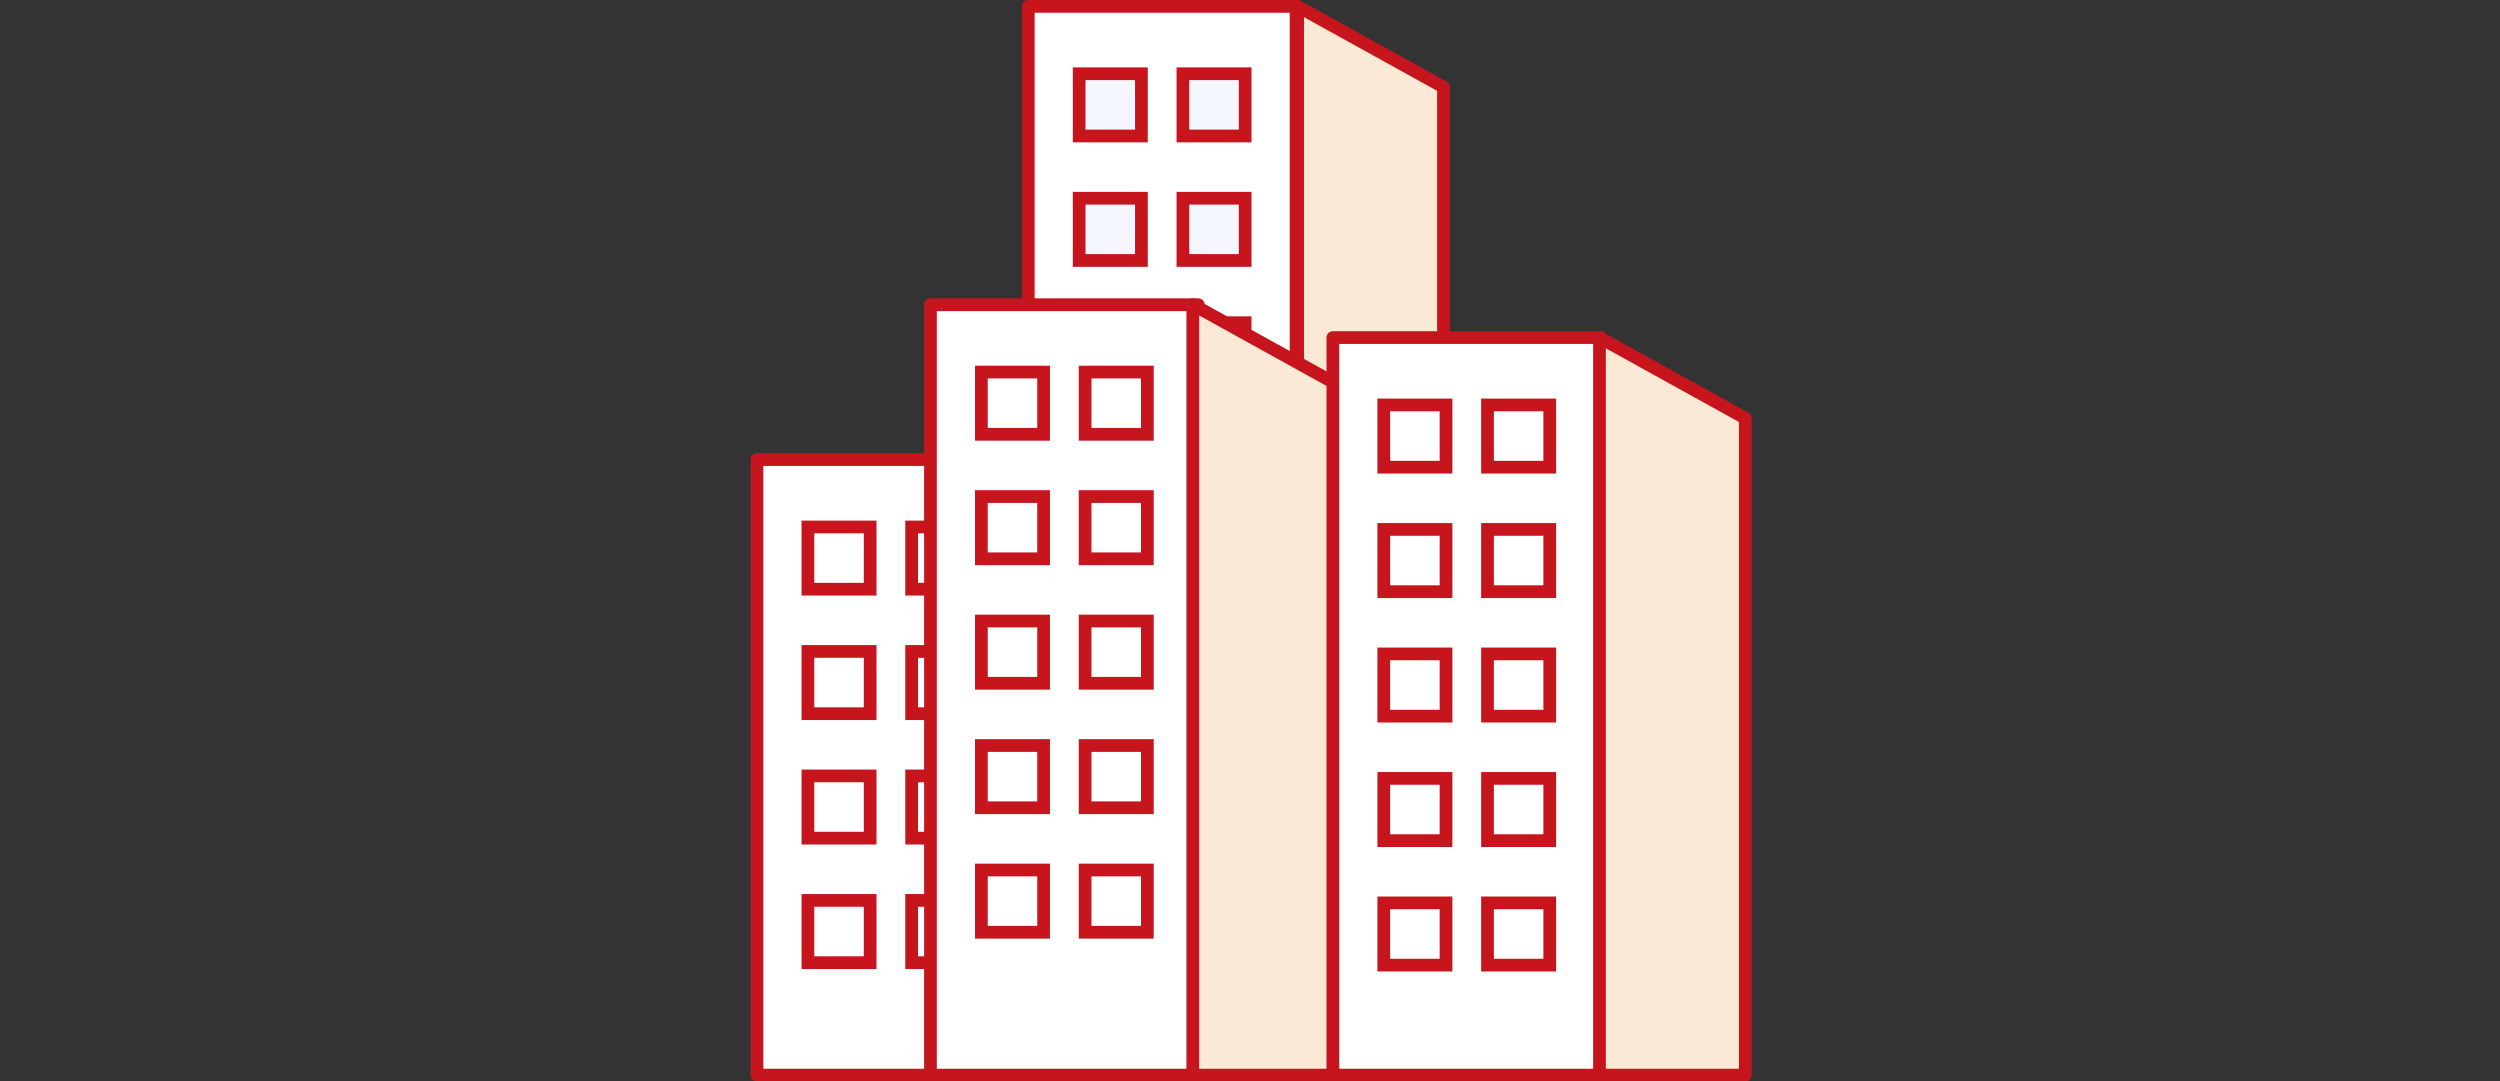
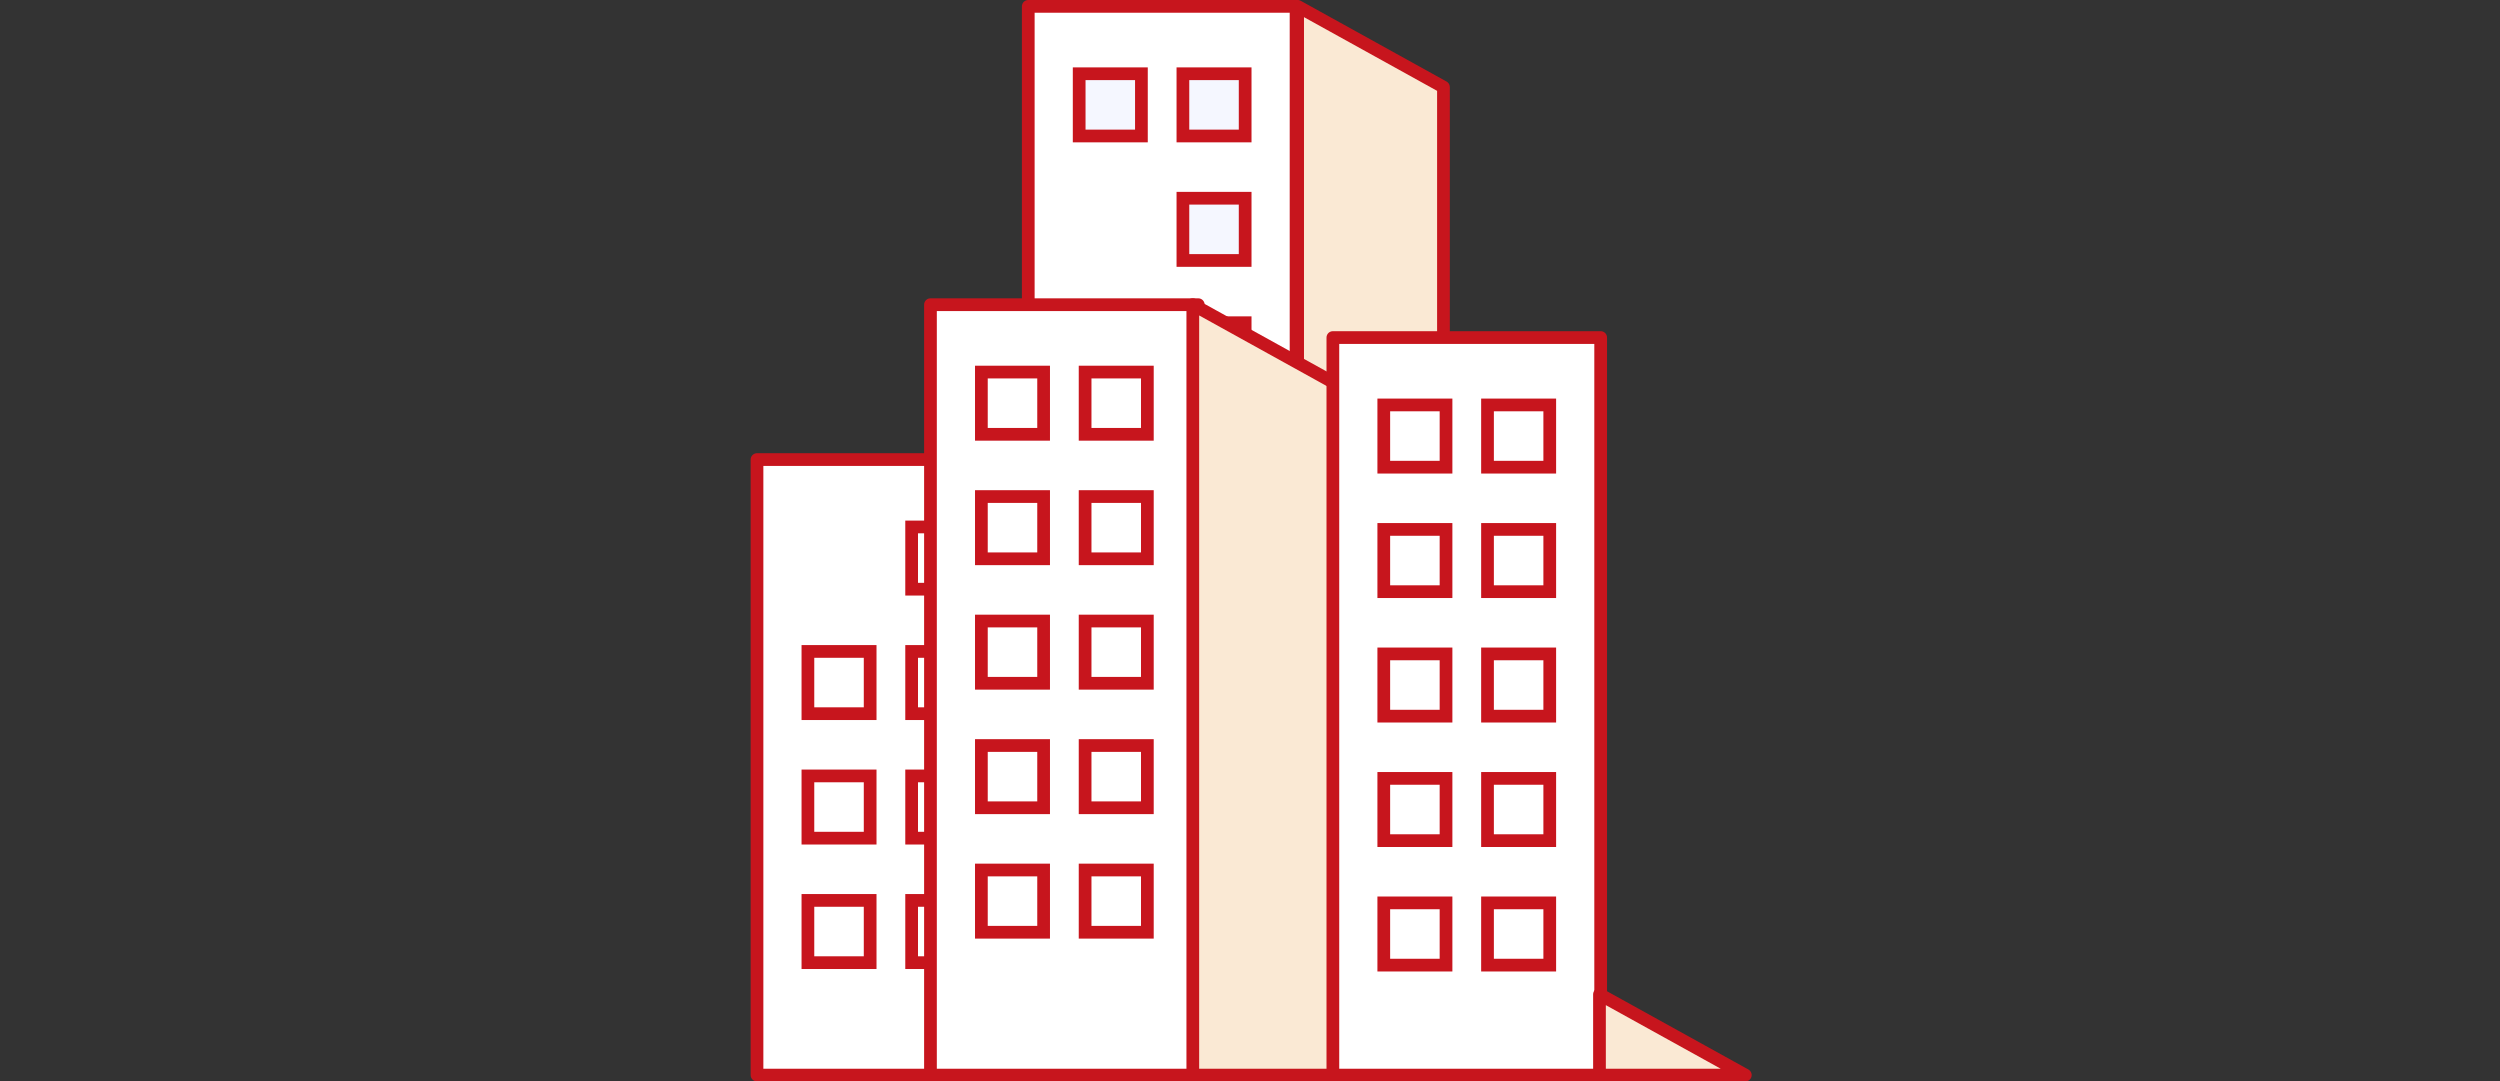
<svg xmlns="http://www.w3.org/2000/svg" width="393" height="170" viewBox="0 0 393 170">
  <rect x="0" y="0" width="393" height="170" fill="#333333" stroke="none" />
  <g id="figure_data01" transform="translate(-2101 -172)">
    <rect id="長方形_344" data-name="長方形 344" width="393" height="170" transform="translate(2101 172)" fill="none" />
    <g id="グループ_427" data-name="グループ 427" transform="translate(1923.053 -285.809)">
      <g id="グループ_62" data-name="グループ 62" transform="translate(296.947 530.053)">
        <rect id="長方形_262" data-name="長方形 262" width="42.098" height="96.756" fill="#fff" stroke="#c7151d" stroke-linecap="round" stroke-linejoin="round" stroke-width="2" />
        <g id="グループ_61" data-name="グループ 61" transform="translate(8.003 10.593)">
          <rect id="長方形_263" data-name="長方形 263" width="9.785" height="9.784" transform="translate(16.307)" fill="#fff" stroke="#c7151d" stroke-miterlimit="10" stroke-width="2" />
-           <rect id="長方形_264" data-name="長方形 264" width="9.785" height="9.784" fill="#fff" stroke="#c7151d" stroke-miterlimit="10" stroke-width="2" />
          <rect id="長方形_265" data-name="長方形 265" width="9.785" height="9.784" transform="translate(16.307 19.569)" fill="#fff" stroke="#c7151d" stroke-miterlimit="10" stroke-width="2" />
          <rect id="長方形_266" data-name="長方形 266" width="9.785" height="9.784" transform="translate(0 19.569)" fill="#fff" stroke="#c7151d" stroke-miterlimit="10" stroke-width="2" />
          <rect id="長方形_267" data-name="長方形 267" width="9.785" height="9.784" transform="translate(16.307 39.138)" fill="#fff" stroke="#c7151d" stroke-miterlimit="10" stroke-width="2" />
          <rect id="長方形_268" data-name="長方形 268" width="9.785" height="9.784" transform="translate(0 39.138)" fill="#fff" stroke="#c7151d" stroke-miterlimit="10" stroke-width="2" />
          <rect id="長方形_269" data-name="長方形 269" width="9.785" height="9.785" transform="translate(16.307 58.707)" fill="#fff" stroke="#c7151d" stroke-miterlimit="10" stroke-width="2" />
          <rect id="長方形_270" data-name="長方形 270" width="9.785" height="9.785" transform="translate(0 58.707)" fill="#fff" stroke="#c7151d" stroke-miterlimit="10" stroke-width="2" />
        </g>
      </g>
      <g id="グループ_64" data-name="グループ 64" transform="translate(339.59 458.809)">
        <rect id="長方形_271" data-name="長方形 271" width="42.098" height="121.104" fill="#fff" stroke="#c7151d" stroke-linecap="round" stroke-linejoin="round" stroke-width="2" />
        <path id="パス_87" data-name="パス 87" d="M349.7,579.913h22.923V471.5L349.7,458.809Z" transform="translate(-307.355 -458.809)" fill="#fae9d4" stroke="#c7151d" stroke-linecap="round" stroke-linejoin="round" stroke-width="2" />
        <g id="グループ_63" data-name="グループ 63" transform="translate(8.003 10.593)">
          <rect id="長方形_272" data-name="長方形 272" width="9.785" height="9.784" transform="translate(16.307)" fill="#f5f7ff" stroke="#c7151d" stroke-miterlimit="10" stroke-width="2" />
          <rect id="長方形_273" data-name="長方形 273" width="9.784" height="9.784" fill="#f5f7ff" stroke="#c7151d" stroke-miterlimit="10" stroke-width="2" />
          <rect id="長方形_274" data-name="長方形 274" width="9.785" height="9.784" transform="translate(16.307 19.569)" fill="#f5f7ff" stroke="#c7151d" stroke-miterlimit="10" stroke-width="2" />
-           <rect id="長方形_275" data-name="長方形 275" width="9.784" height="9.784" transform="translate(0 19.569)" fill="#f5f7ff" stroke="#c7151d" stroke-miterlimit="10" stroke-width="2" />
          <rect id="長方形_276" data-name="長方形 276" width="9.785" height="9.784" transform="translate(16.307 39.138)" fill="#f5f7ff" stroke="#c7151d" stroke-miterlimit="10" stroke-width="2" />
          <rect id="長方形_277" data-name="長方形 277" width="9.784" height="9.784" transform="translate(0 39.138)" fill="#f5f7ff" stroke="#c7151d" stroke-miterlimit="10" stroke-width="2" />
          <rect id="長方形_278" data-name="長方形 278" width="9.785" height="9.784" transform="translate(16.307 58.707)" fill="#f5f7ff" stroke="#c7151d" stroke-miterlimit="10" stroke-width="2" />
          <rect id="長方形_279" data-name="長方形 279" width="9.784" height="9.784" transform="translate(0 58.707)" fill="#f5f7ff" stroke="#c7151d" stroke-miterlimit="10" stroke-width="2" />
          <rect id="長方形_280" data-name="長方形 280" width="9.785" height="9.784" transform="translate(16.307 78.276)" fill="#f5f7ff" stroke="#c7151d" stroke-miterlimit="10" stroke-width="2" />
          <rect id="長方形_281" data-name="長方形 281" width="9.784" height="9.784" transform="translate(0 78.276)" fill="#f5f7ff" stroke="#c7151d" stroke-miterlimit="10" stroke-width="2" />
        </g>
      </g>
      <g id="グループ_66" data-name="グループ 66" transform="translate(324.216 505.705)">
        <rect id="長方形_282" data-name="長方形 282" width="42.098" height="121.104" fill="#fff" stroke="#c7151d" stroke-linecap="round" stroke-linejoin="round" stroke-width="2" />
        <path id="パス_88" data-name="パス 88" d="M339.471,609.022h22.923V500.6l-22.923-12.687Z" transform="translate(-298.231 -487.917)" fill="#fae9d4" stroke="#c7151d" stroke-linecap="round" stroke-linejoin="round" stroke-width="2" />
        <g id="グループ_65" data-name="グループ 65" transform="translate(8.003 10.593)">
          <rect id="長方形_283" data-name="長方形 283" width="9.785" height="9.785" transform="translate(16.307)" fill="#fff" stroke="#c7151d" stroke-miterlimit="10" stroke-width="2" />
          <rect id="長方形_284" data-name="長方形 284" width="9.784" height="9.785" fill="#fff" stroke="#c7151d" stroke-miterlimit="10" stroke-width="2" />
          <rect id="長方形_285" data-name="長方形 285" width="9.785" height="9.784" transform="translate(16.307 19.569)" fill="#fff" stroke="#c7151d" stroke-miterlimit="10" stroke-width="2" />
          <rect id="長方形_286" data-name="長方形 286" width="9.784" height="9.784" transform="translate(0 19.569)" fill="#fff" stroke="#c7151d" stroke-miterlimit="10" stroke-width="2" />
          <rect id="長方形_287" data-name="長方形 287" width="9.785" height="9.784" transform="translate(16.307 39.138)" fill="#fff" stroke="#c7151d" stroke-miterlimit="10" stroke-width="2" />
          <rect id="長方形_288" data-name="長方形 288" width="9.784" height="9.784" transform="translate(0 39.138)" fill="#fff" stroke="#c7151d" stroke-miterlimit="10" stroke-width="2" />
          <rect id="長方形_289" data-name="長方形 289" width="9.785" height="9.784" transform="translate(16.307 58.707)" fill="#fff" stroke="#c7151d" stroke-miterlimit="10" stroke-width="2" />
          <rect id="長方形_290" data-name="長方形 290" width="9.784" height="9.784" transform="translate(0 58.707)" fill="#fff" stroke="#c7151d" stroke-miterlimit="10" stroke-width="2" />
          <rect id="長方形_291" data-name="長方形 291" width="9.785" height="9.784" transform="translate(16.307 78.276)" fill="#fff" stroke="#c7151d" stroke-miterlimit="10" stroke-width="2" />
          <rect id="長方形_292" data-name="長方形 292" width="9.784" height="9.784" transform="translate(0 78.276)" fill="#fff" stroke="#c7151d" stroke-miterlimit="10" stroke-width="2" />
        </g>
      </g>
      <g id="グループ_68" data-name="グループ 68" transform="translate(387.474 510.872)">
        <rect id="長方形_293" data-name="長方形 293" width="42.098" height="115.937" fill="#fff" stroke="#c7151d" stroke-linecap="round" stroke-linejoin="round" stroke-width="2" />
-         <path id="パス_89" data-name="パス 89" d="M379.152,607.062h22.923V503.812l-22.923-12.687Z" transform="translate(-337.24 -491.125)" fill="#fae9d4" stroke="#c7151d" stroke-linecap="round" stroke-linejoin="round" stroke-width="2" />
+         <path id="パス_89" data-name="パス 89" d="M379.152,607.062h22.923l-22.923-12.687Z" transform="translate(-337.24 -491.125)" fill="#fae9d4" stroke="#c7151d" stroke-linecap="round" stroke-linejoin="round" stroke-width="2" />
        <g id="グループ_67" data-name="グループ 67" transform="translate(8.003 10.593)">
          <rect id="長方形_294" data-name="長方形 294" width="9.784" height="9.785" transform="translate(16.307)" fill="#fff" stroke="#c7151d" stroke-miterlimit="10" stroke-width="2" />
          <rect id="長方形_295" data-name="長方形 295" width="9.785" height="9.785" fill="#fff" stroke="#c7151d" stroke-miterlimit="10" stroke-width="2" />
          <rect id="長方形_296" data-name="長方形 296" width="9.784" height="9.785" transform="translate(16.307 19.569)" fill="#fff" stroke="#c7151d" stroke-miterlimit="10" stroke-width="2" />
          <rect id="長方形_297" data-name="長方形 297" width="9.785" height="9.785" transform="translate(0 19.569)" fill="#fff" stroke="#c7151d" stroke-miterlimit="10" stroke-width="2" />
          <rect id="長方形_298" data-name="長方形 298" width="9.784" height="9.785" transform="translate(16.307 39.138)" fill="#fff" stroke="#c7151d" stroke-miterlimit="10" stroke-width="2" />
          <rect id="長方形_299" data-name="長方形 299" width="9.785" height="9.785" transform="translate(0 39.138)" fill="#fff" stroke="#c7151d" stroke-miterlimit="10" stroke-width="2" />
          <rect id="長方形_300" data-name="長方形 300" width="9.784" height="9.785" transform="translate(16.307 58.707)" fill="#fff" stroke="#c7151d" stroke-miterlimit="10" stroke-width="2" />
          <rect id="長方形_301" data-name="長方形 301" width="9.785" height="9.785" transform="translate(0 58.707)" fill="#fff" stroke="#c7151d" stroke-miterlimit="10" stroke-width="2" />
          <rect id="長方形_302" data-name="長方形 302" width="9.784" height="9.785" transform="translate(16.307 78.276)" fill="#fff" stroke="#c7151d" stroke-miterlimit="10" stroke-width="2" />
          <rect id="長方形_303" data-name="長方形 303" width="9.785" height="9.785" transform="translate(0 78.276)" fill="#fff" stroke="#c7151d" stroke-miterlimit="10" stroke-width="2" />
        </g>
      </g>
    </g>
  </g>
</svg>